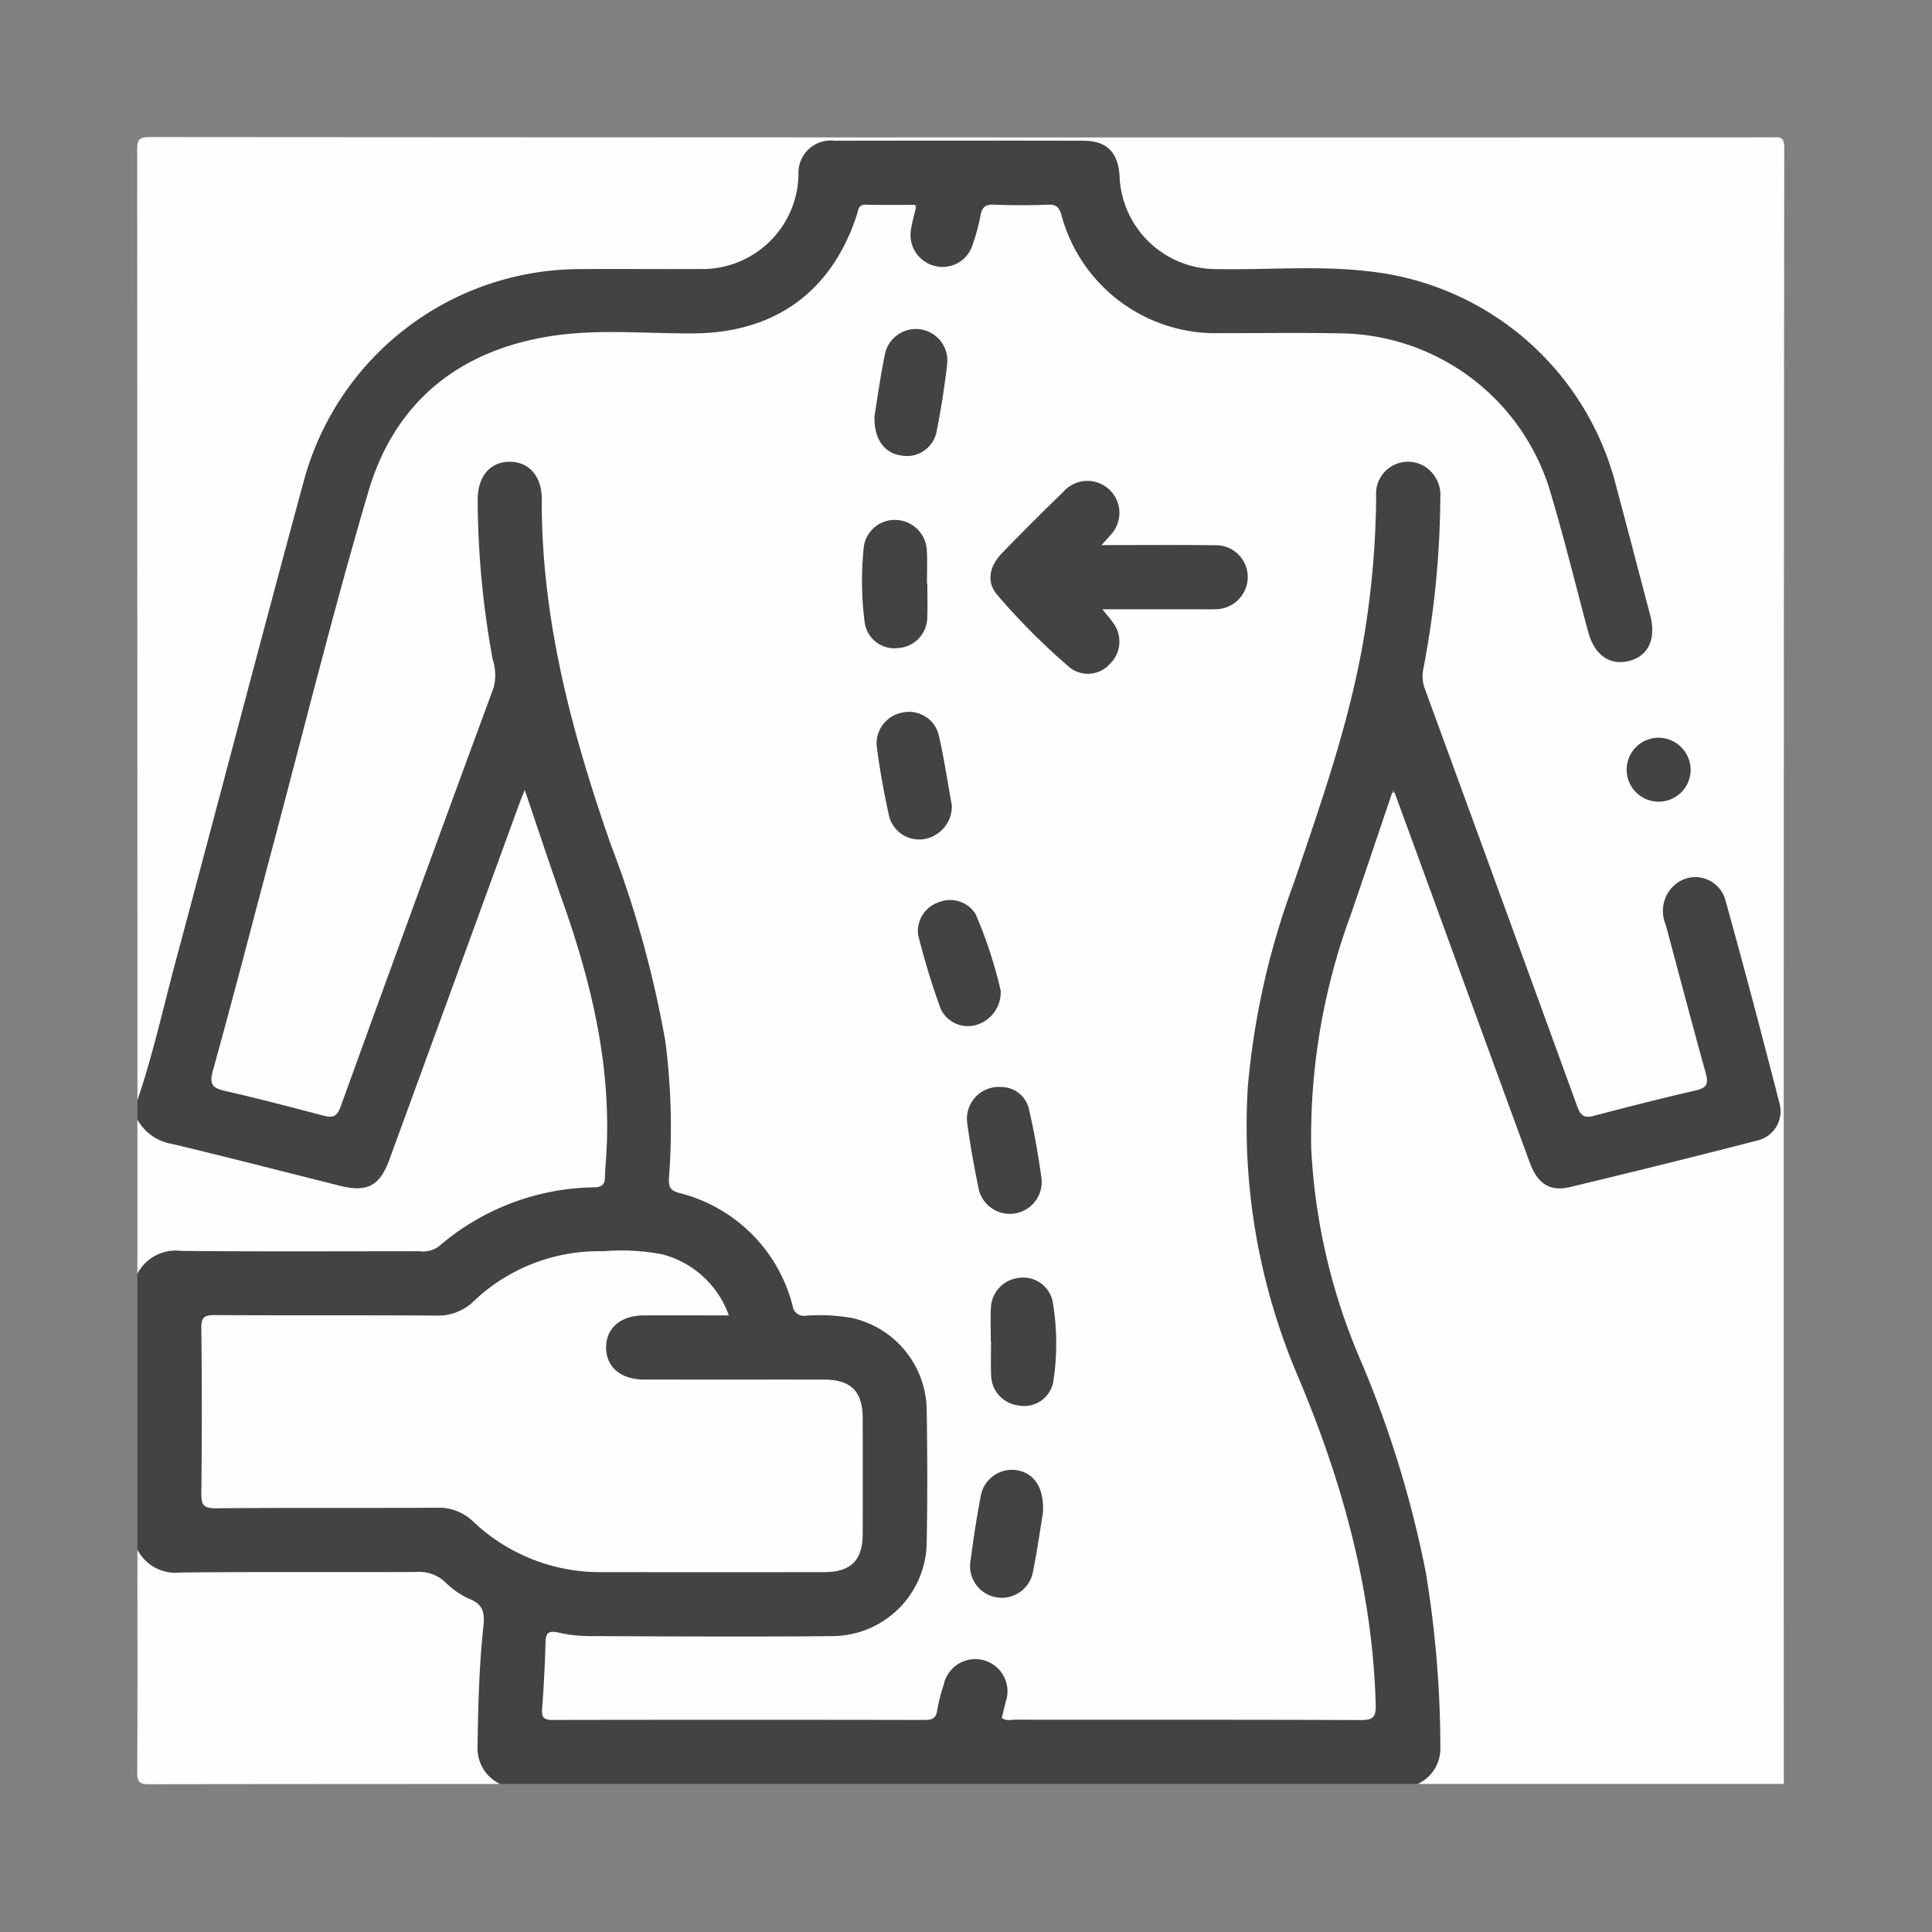
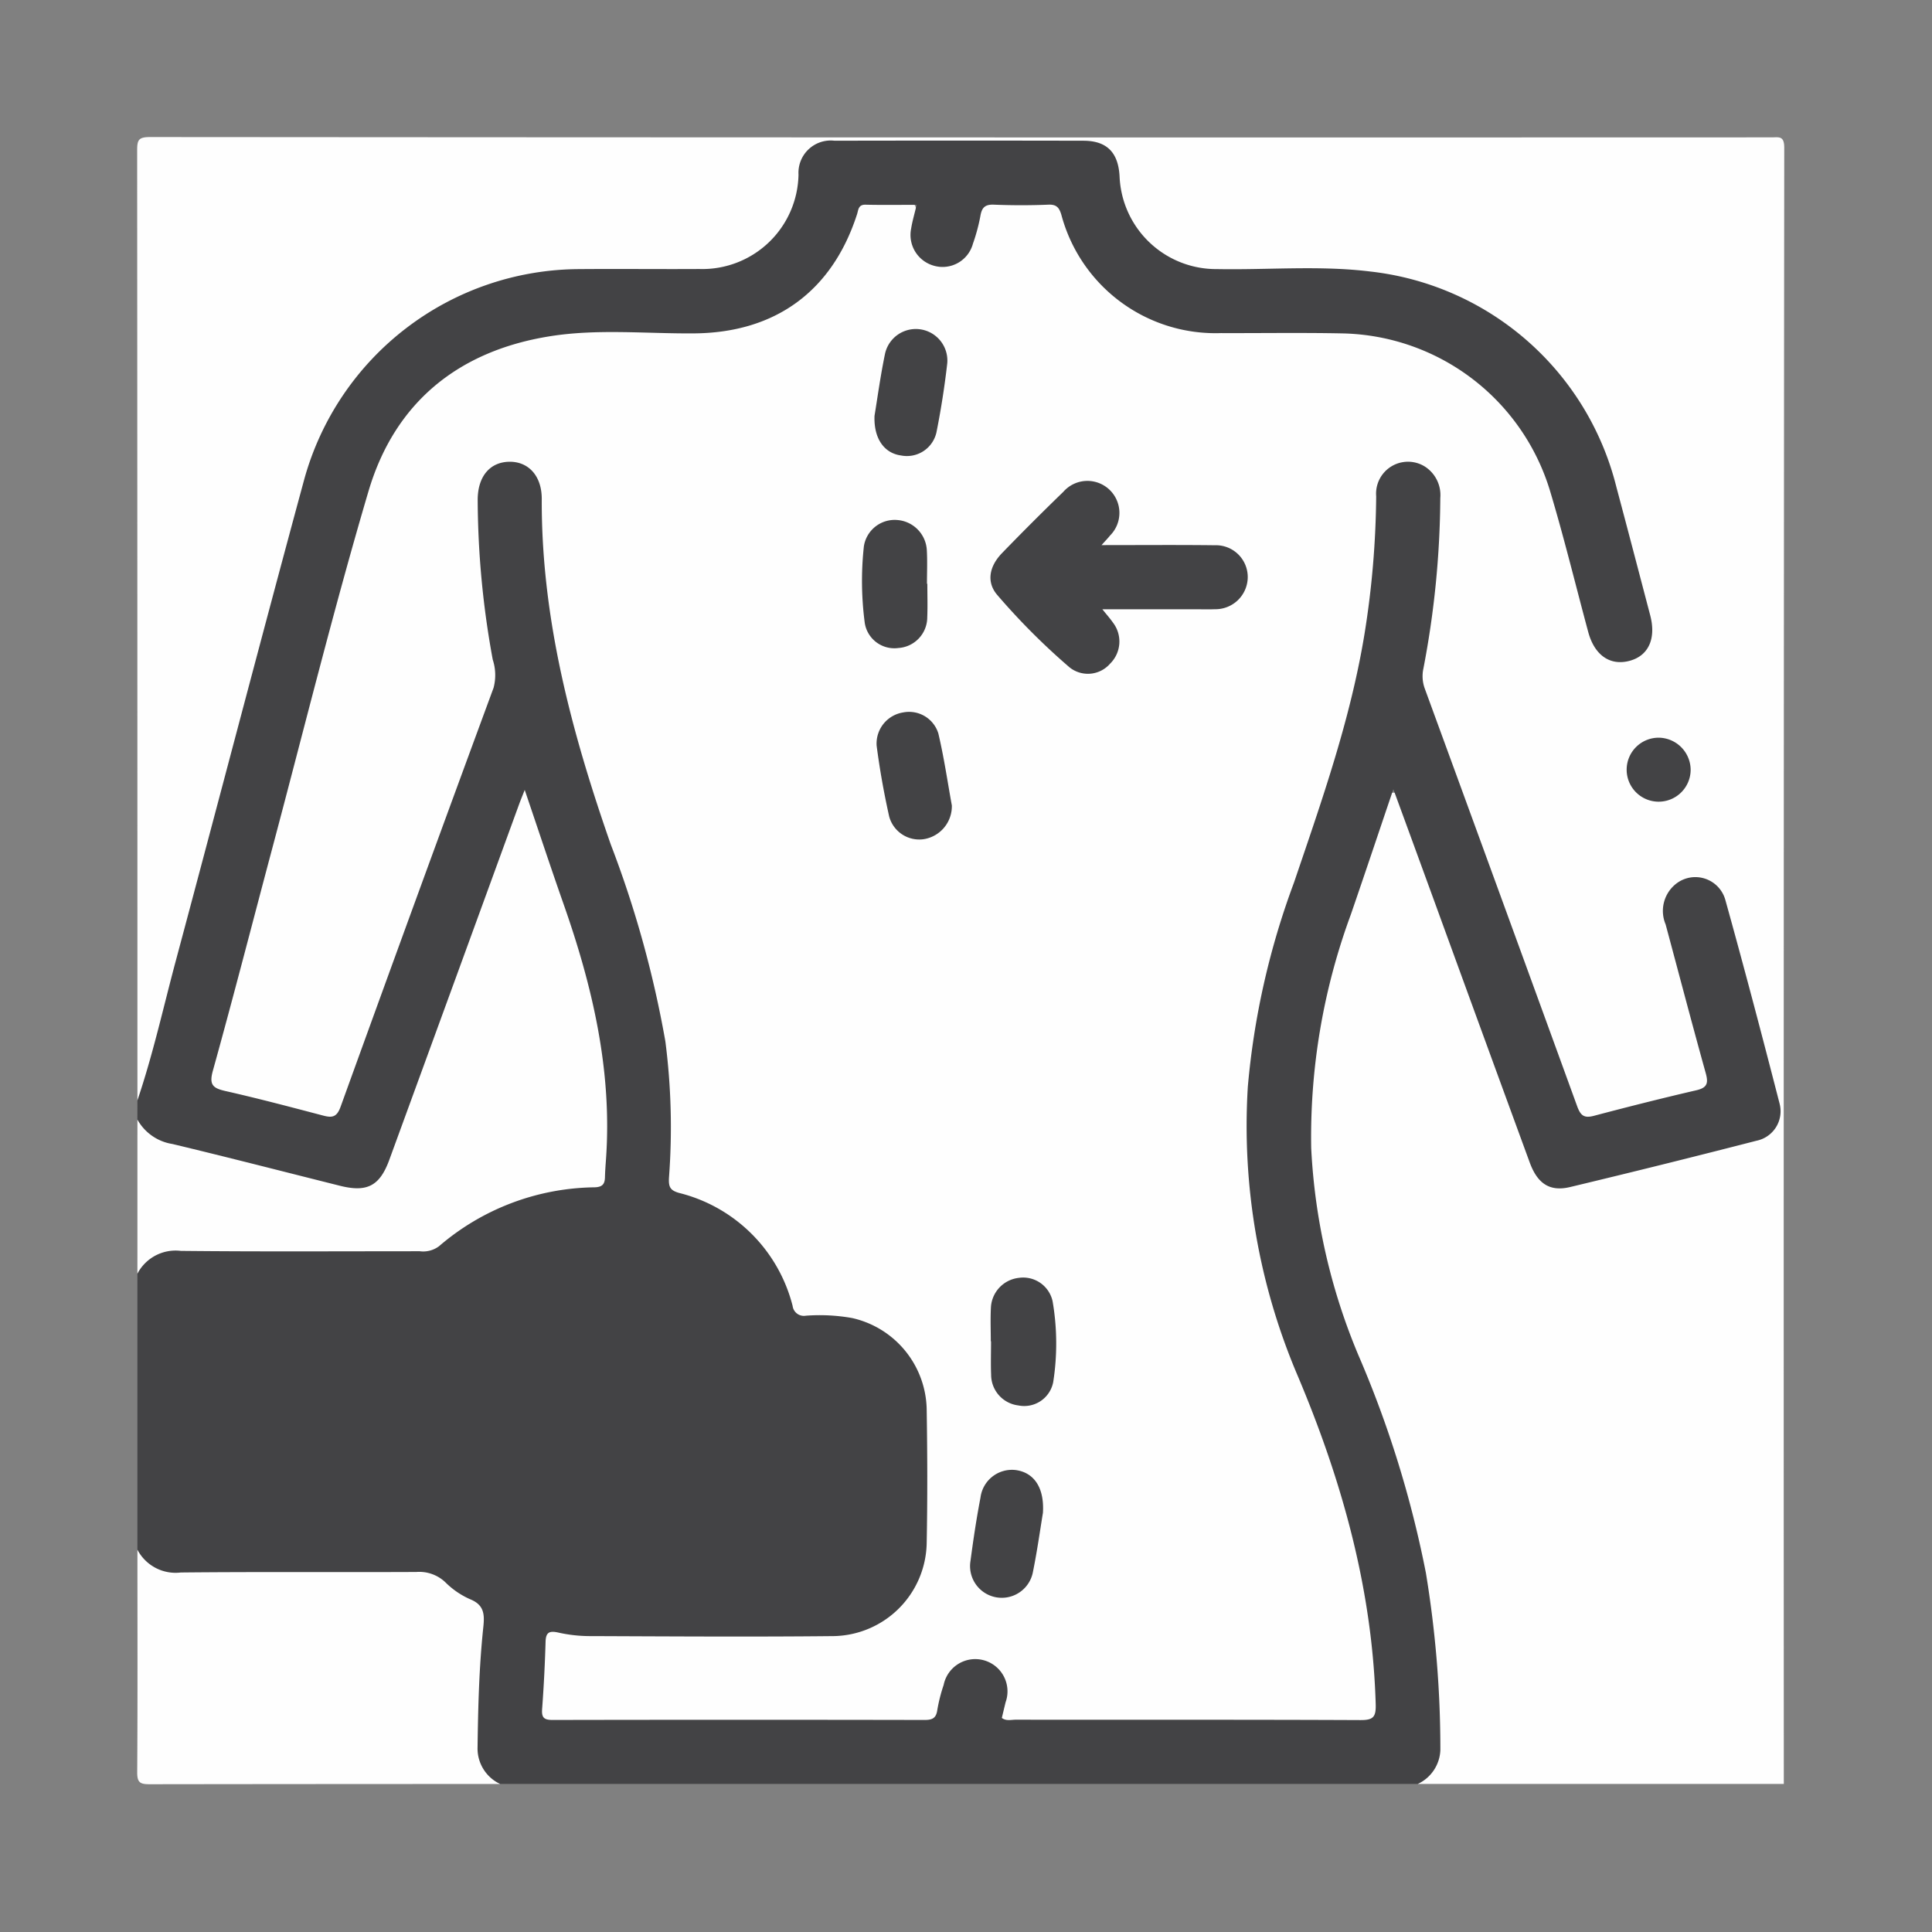
<svg xmlns="http://www.w3.org/2000/svg" width="155" height="155" viewBox="0 0 155 155">
  <rect x="0" y="0" width="155" height="155" fill="#808080" stroke="none" />
  <defs>
    <clipPath id="clip-path">
      <rect id="Rectangle_119" data-name="Rectangle 119" width="155" height="155" transform="translate(883 1195)" fill="#fff" stroke="#707070" stroke-width="1" />
    </clipPath>
  </defs>
  <g id="Mask_Group_10" data-name="Mask Group 10" transform="translate(-883 -1195)" clip-path="url(#clip-path)">
    <g id="Group_55" data-name="Group 55" transform="translate(0.073 -3.436)">
      <path id="Path_25" data-name="Path 25" d="M39.887,111.421q0-38.1-.021-76.2c0-.823.088-1.083,1.023-1.083q65.056.048,130.111.026c.571,0,1.008-.15,1.008.83q-.061,65.634-.035,131.27H142.622c-.005-.042-.028-.107-.011-.125,1.934-1.686,1.532-3.963,1.421-6.089a74.051,74.051,0,0,0-2.646-17.257c-1.318-4.448-3.083-8.739-4.714-13.074a45.143,45.143,0,0,1-.921-29.665c1.21-4.03,2.725-7.956,3.932-11.985.049-.164-.026.035.041-.122.213-.5.282-1.229.962-1.21.58.016.692.689.865,1.159,1.934,5.277,3.891,10.548,5.8,15.834q2.182,6.053,4.4,12.1c.759,2.075,1.705,2.542,3.889,2q6.56-1.625,13.112-3.283c2.389-.6,2.9-1.444,2.285-3.81-1.214-4.65-2.461-9.292-3.685-13.938a9.359,9.359,0,0,0-.391-1.226,2.252,2.252,0,0,0-2.912-1.434,2.086,2.086,0,0,0-1.256,2.633c.56,2.336,1.2,4.654,1.818,6.974.469,1.74.937,3.481,1.386,5.226.359,1.4.206,1.658-1.17,2.02q-3.8,1-7.616,1.909c-1.441.345-1.689.233-2.225-1.177-1.508-3.972-2.92-7.978-4.374-11.969-2.528-6.933-5.076-13.859-7.587-20.8a5.082,5.082,0,0,1-.208-2.764,69.213,69.213,0,0,0,1.238-12.785c-.009-1.763-.831-2.781-2.168-2.808-1.384-.028-2.235,1.02-2.244,2.857a74.472,74.472,0,0,1-3.97,22.723c-1.807,5.547-3.944,10.995-5.205,16.707a48.437,48.437,0,0,0,.953,25.168c1.168,3.777,2.736,7.4,4.1,11.106a60.94,60.94,0,0,1,3.858,18.442c.032.689.206,1.358.231,2.045.055,1.43-.248,1.765-1.652,1.823-.257.011-.516.005-.773.005H111.312c-.343,0-.687.011-1.029-.014-1.175-.085-1.319-.268-1.161-1.437.018-.127.051-.252.069-.379.215-1.55-.391-2.646-1.626-2.931a2.329,2.329,0,0,0-2.7,2c-.747,2.892-.4,2.757-3.863,2.757H74.875c-.428,0-.858.012-1.286-.009-1.311-.063-1.615-.322-1.6-1.624.023-1.628.285-3.243.278-4.876,0-.919.553-1.261,1.45-1.184,6.982.6,13.977.173,20.965.262,5.168.065,8.171-2.982,8.182-8.131.005-3.005.014-6.008,0-9.012-.026-4.756-3.077-7.821-7.812-7.872-.215,0-.428,0-.643,0-1.79-.023-1.922-.1-2.5-1.772a12.571,12.571,0,0,0-8.665-8.113,1.269,1.269,0,0,1-1.036-1.508,56.219,56.219,0,0,0-3.423-23A132.449,132.449,0,0,1,73.3,76.28a66.721,66.721,0,0,1-1.332-12.645c0-.129,0-.259-.005-.388-.069-1.647-.9-2.637-2.209-2.639s-2.181.988-2.2,2.64a67.567,67.567,0,0,0,1.2,12.786,5.559,5.559,0,0,1-.213,3.012c-3.829,10.615-7.773,21.188-11.582,31.81-.886,2.473-.907,2.468-3.412,1.844-2.123-.528-4.249-1.052-6.369-1.594-1.85-.472-1.985-.666-1.494-2.482,1.869-6.917,3.674-13.85,5.524-20.773,2.1-7.877,4.226-15.749,6.267-23.64,1.49-5.763,4.648-10.172,10.047-12.839a17.865,17.865,0,0,1,7.826-1.85c3.174-.028,6.35,0,9.526-.007a12.422,12.422,0,0,0,12.158-8.594c.534-1.5.757-1.668,2.313-1.7.259-.005.516,0,.773,0,2.385,0,2.385,0,2.223,2.325a2.145,2.145,0,0,0,1.7,2.5,2.1,2.1,0,0,0,2.558-1.6c.106-.282.174-.574.252-.865.622-2.352.622-2.353,2.994-2.355.729,0,1.46-.005,2.189,0,1.807.014,1.911.069,2.5,1.76a12.465,12.465,0,0,0,5.147,6.553,12.166,12.166,0,0,0,6.568,1.976c3,.039,6.007.009,9.01.009,9.39,0,16.256,5.209,18.715,14.248q1.25,4.595,2.448,9.205a10.093,10.093,0,0,0,.359,1.235A2.169,2.169,0,0,0,161,73.173a26.242,26.242,0,0,0-1.069-4.238c-1.131-3.905-1.7-8-3.7-11.62-3.7-6.7-9.263-10.81-16.878-11.959-3.965-.6-7.969-.151-11.953-.266a13.52,13.52,0,0,1-2.309-.137,8.033,8.033,0,0,1-6.746-7.287c-.291-2.332-.877-2.869-3.223-2.875q-9.269-.013-18.536,0c-2.447,0-3.024.52-3.336,2.906a8.071,8.071,0,0,1-8.307,7.384c-3.09.028-6.179.005-9.269.007A22.826,22.826,0,0,0,53.406,62.363Q47.1,86.193,40.729,110.005C40.588,110.527,40.7,111.27,39.887,111.421Z" transform="translate(854.065 1175.293)" fill="#fefefe" />
      <path id="Path_26" data-name="Path 26" d="M39.878,111.3c1.249-3.681,2.082-7.479,3.088-11.229C46.411,87.218,49.772,74.34,53.256,61.5A22.986,22.986,0,0,1,75.3,44.612c3.218-.028,6.436.011,9.655-.009a7.717,7.717,0,0,0,7.96-7.571,2.591,2.591,0,0,1,2.894-2.72q9.977-.021,19.954,0c1.879,0,2.8.927,2.91,2.838a7.756,7.756,0,0,0,7.814,7.46c4.115.078,8.247-.31,12.344.2a22.976,22.976,0,0,1,19.7,17.282c.918,3.43,1.814,6.868,2.716,10.3.484,1.851-.13,3.222-1.621,3.637-1.582.442-2.846-.423-3.354-2.306-1.025-3.8-1.953-7.631-3.088-11.4a17.782,17.782,0,0,0-16.6-12.552c-3.26-.067-6.523-.014-9.783-.025A12.8,12.8,0,0,1,114,40.242c-.174-.569-.389-.83-1.043-.8-1.457.06-2.919.058-4.375,0-.715-.028-.962.245-1.074.907a14.876,14.876,0,0,1-.6,2.228,2.523,2.523,0,0,1-3.127,1.765,2.563,2.563,0,0,1-1.828-2.987c.092-.588.268-1.163.44-1.9-1.409,0-2.758.021-4.106-.011-.583-.012-.564.426-.673.759-2,6.2-6.57,9.507-13.051,9.565-3.856.033-7.742-.379-11.566.227-7.349,1.164-12.469,5.3-14.58,12.434-2.8,9.477-5.17,19.08-7.715,28.631-1.587,5.954-3.12,11.923-4.77,17.859-.321,1.148.009,1.409,1.025,1.638,2.626.594,5.233,1.286,7.838,1.969.727.192,1.087.109,1.384-.715Q62.262,94.987,68.452,78.2a3.982,3.982,0,0,0-.067-2.256,71.932,71.932,0,0,1-1.208-12.788c-.009-1.883.96-3.056,2.519-3.088s2.628,1.143,2.621,2.987c-.041,9.614,2.4,18.724,5.533,27.706a85.382,85.382,0,0,1,4.384,15.809,53.857,53.857,0,0,1,.291,10.916c-.042.735.07,1.034.809,1.242a12.51,12.51,0,0,1,9.11,9.066.908.908,0,0,0,1.059.784,14.85,14.85,0,0,1,3.713.187,7.654,7.654,0,0,1,5.982,7.284c.058,3.6.07,7.211,0,10.814a7.6,7.6,0,0,1-7.424,7.419c-6.565.07-13.13.023-19.695,0A11.582,11.582,0,0,1,73.65,154c-.708-.155-1.006-.044-1.027.743q-.077,2.7-.277,5.4c-.049.676.15.868.831.867q14.931-.029,29.865,0c.625,0,.923-.153,1.011-.816a13.163,13.163,0,0,1,.506-1.989,2.587,2.587,0,1,1,4.969,1.39c-.1.416-.2.83-.3,1.254.356.266.747.141,1.1.141,9.226.009,18.451-.011,27.678.03,1.015.005,1.245-.243,1.217-1.258-.262-9.219-2.691-17.912-6.25-26.344a51.093,51.093,0,0,1-4.009-23.221,62.467,62.467,0,0,1,3.7-16.359c2.228-6.563,4.541-13.1,5.665-19.984a72.763,72.763,0,0,0,.932-11.013,2.561,2.561,0,0,1,3.9-2.392,2.717,2.717,0,0,1,1.244,2.521,74.541,74.541,0,0,1-1.353,13.676,2.888,2.888,0,0,0,.106,1.615q6.13,16.746,12.223,33.5c.278.766.56.988,1.353.779,2.728-.72,5.466-1.413,8.215-2.049.907-.211.967-.6.742-1.407-1.1-3.956-2.142-7.93-3.209-11.9a2.771,2.771,0,0,1,.831-3.253,2.5,2.5,0,0,1,3.96,1.288c1.515,5.441,2.954,10.905,4.36,16.374a2.413,2.413,0,0,1-1.872,2.95q-7.456,1.921-14.944,3.713c-1.626.389-2.612-.268-3.234-1.96q-3.863-10.54-7.7-21.086c-1.05-2.876-2.1-5.753-3.245-8.872-1.189,3.507-2.283,6.783-3.408,10.047a51.531,51.531,0,0,0-3.181,18.767,49.066,49.066,0,0,0,3.775,16.568,85.752,85.752,0,0,1,5.425,17.493,86.757,86.757,0,0,1,1.161,14.217,3.127,3.127,0,0,1-1.807,2.711H68.974c-1.658-.572-2.108-1.193-2.179-3.023a86.666,86.666,0,0,1,.4-9.369,2.359,2.359,0,0,0-.958-2.163c-1.96-1.777-4.189-2.167-6.746-2.1-5.1.141-10.2.042-15.307.042-.472,0-.944.011-1.414-.014a2.637,2.637,0,0,1-2.894-2.174V125.205c.58-1.7,1.229-2.147,3.292-2.152q9.269-.026,18.537.007a4.462,4.462,0,0,0,2.942-.988,20.648,20.648,0,0,1,10.917-4.162c1.374-.132,1.469-.266,1.548-1.656a48.62,48.62,0,0,0-2.637-18.36c-1.143-3.407-2.373-6.78-3.518-10.444-1.12,2.765-1.987,5.36-2.936,7.921-2.489,6.72-4.916,13.463-7.351,20.2a7.043,7.043,0,0,1-.9,1.844,2.773,2.773,0,0,1-3.033,1.212q-7.448-1.781-14.863-3.706a2.491,2.491,0,0,1-2-2.079Z" transform="translate(854.074 1175.414)" fill="#434345" />
      <path id="Path_27" data-name="Path 27" d="M39.878,90.327a3.9,3.9,0,0,0,2.808,1.957c4.49,1.076,8.962,2.23,13.442,3.352,2.174.544,3.192.019,3.962-2.091Q65.307,79.274,70.51,65c.113-.31.24-.613.44-1.122,1.078,3.172,2.066,6.167,3.111,9.14,2.336,6.641,3.916,13.4,3.408,20.51-.033.47-.07.942-.081,1.413-.012.558-.2.8-.835.819a19.481,19.481,0,0,0-12.473,4.721,2.113,2.113,0,0,1-1.55.407c-6.391,0-12.781.039-19.172-.028a3.453,3.453,0,0,0-3.481,1.83Z" transform="translate(854.074 1197.932)" fill="#fefefe" />
      <path id="Path_28" data-name="Path 28" d="M39.889,98.482a3.457,3.457,0,0,0,3.477,1.828c6.3-.065,12.6-.012,18.9-.042a3.035,3.035,0,0,1,2.311.81,6.588,6.588,0,0,0,2,1.376c1.136.456,1.17,1.219,1.062,2.239-.343,3.239-.421,6.494-.463,9.751a3.143,3.143,0,0,0,1.816,2.834q-14.062,0-28.12.019c-.768,0-1.006-.13-1-.969C39.91,110.381,39.889,104.43,39.889,98.482Z" transform="translate(854.063 1224.284)" fill="#fefefe" />
      <path id="Path_29" data-name="Path 29" d="M87.642,54.957c3.2,0,6.146-.025,9.089.011a2.553,2.553,0,0,1,2.642,2.565A2.592,2.592,0,0,1,96.724,60.1c-.472.021-.944.005-1.414.005h-7.6c.358.447.629.75.858,1.08a2.491,2.491,0,0,1-.238,3.283,2.357,2.357,0,0,1-3.26.291,54.127,54.127,0,0,1-5.8-5.811c-.868-1.016-.654-2.276.395-3.356q2.415-2.492,4.909-4.907a2.568,2.568,0,1,1,3.755,3.5C88.173,54.381,88,54.561,87.642,54.957Z" transform="translate(883.658 1187.212)" fill="#434345" />
      <path id="Path_30" data-name="Path 30" d="M78.752,91.2c0-.9-.037-1.8.009-2.693a2.522,2.522,0,0,1,2.258-2.4,2.416,2.416,0,0,1,2.691,1.874,19.983,19.983,0,0,1,.048,6.5,2.369,2.369,0,0,1-2.8,1.862,2.481,2.481,0,0,1-2.179-2.454c-.037-.9-.007-1.795-.007-2.693Z" transform="translate(883.664 1214.847)" fill="#434345" />
-       <path id="Path_31" data-name="Path 31" d="M82.081,76.147a2.728,2.728,0,0,1-2.064,2.785,2.4,2.4,0,0,1-2.771-1.37,60.081,60.081,0,0,1-1.79-5.885,2.45,2.45,0,0,1,1.658-2.618A2.414,2.414,0,0,1,80.063,70,35.673,35.673,0,0,1,82.081,76.147Z" transform="translate(881.129 1201.76)" fill="#434345" />
      <path id="Path_32" data-name="Path 32" d="M79.587,67.823a2.674,2.674,0,0,1-2.278,2.713,2.5,2.5,0,0,1-2.75-1.827c-.419-1.876-.759-3.775-1.006-5.681a2.528,2.528,0,0,1,2.123-2.663,2.458,2.458,0,0,1,2.829,1.687C78.966,64.006,79.254,66,79.587,67.823Z" transform="translate(879.704 1195.229)" fill="#434345" />
      <path id="Path_33" data-name="Path 33" d="M83.645,98.291c-.206,1.242-.447,2.98-.794,4.7a2.544,2.544,0,0,1-5.018-.842c.225-1.695.476-3.389.8-5.068a2.548,2.548,0,0,1,2.815-2.218C82.884,95.052,83.768,96.214,83.645,98.291Z" transform="translate(882.955 1221.51)" fill="#434345" />
      <path id="Path_34" data-name="Path 34" d="M78.121,56.7c0,.9.03,1.8-.007,2.7A2.473,2.473,0,0,1,75.8,61.854a2.4,2.4,0,0,1-2.7-2.017,25.682,25.682,0,0,1-.07-6.142,2.5,2.5,0,0,1,2.665-2.11,2.567,2.567,0,0,1,2.385,2.422c.051.9.011,1.8.011,2.7Z" transform="translate(879.204 1188.569)" fill="#434345" />
-       <path id="Path_35" data-name="Path 35" d="M80.458,77.409a2.274,2.274,0,0,1,2.2,1.853c.426,1.828.745,3.687,1,5.547a2.561,2.561,0,0,1-5.045.8c-.372-1.8-.7-3.609-.939-5.431A2.56,2.56,0,0,1,80.458,77.409Z" transform="translate(882.836 1208.238)" fill="#434345" />
      <path id="Path_36" data-name="Path 36" d="M73.452,49.845c.227-1.369.472-3.192.845-4.987a2.531,2.531,0,0,1,4.99.78c-.208,1.821-.49,3.641-.847,5.439a2.427,2.427,0,0,1-2.861,1.953C74.269,52.857,73.378,51.721,73.452,49.845Z" transform="translate(879.636 1181.947)" fill="#434345" />
-       <path id="Path_37" data-name="Path 37" d="M112.842,64.087a2.567,2.567,0,1,1-2.485-2.588A2.594,2.594,0,0,1,112.842,64.087Z" transform="translate(905.722 1196.122)" fill="#434345" />
-       <path id="Path_38" data-name="Path 38" d="M85.111,90.05c-2.374,0-4.594-.007-6.813,0-1.865.009-3.035,1.009-3.035,2.572s1.171,2.57,3.035,2.573c4.805.009,9.612,0,14.417.005,2.2,0,3.13.928,3.135,3.123q.013,4.634,0,9.269c-.007,2.108-.955,3.051-3.079,3.053q-8.88.013-17.762,0a14.768,14.768,0,0,1-10.394-4.041,3.942,3.942,0,0,0-2.891-1.124c-5.92.037-11.842-.009-17.762.044-.983.009-1.185-.255-1.173-1.2q.079-6.629,0-13.26c-.009-.861.245-1.045,1.064-1.039,5.92.035,11.842,0,17.762.037a4.073,4.073,0,0,0,3.016-1.14,14.564,14.564,0,0,1,10.394-4.02,17.435,17.435,0,0,1,4.737.247A7.746,7.746,0,0,1,85.111,90.05Z" transform="translate(856.29 1213.918)" fill="#fefefe" />
+       <path id="Path_37" data-name="Path 37" d="M112.842,64.087a2.567,2.567,0,1,1-2.485-2.588A2.594,2.594,0,0,1,112.842,64.087" transform="translate(905.722 1196.122)" fill="#434345" />
    </g>
  </g>
</svg>